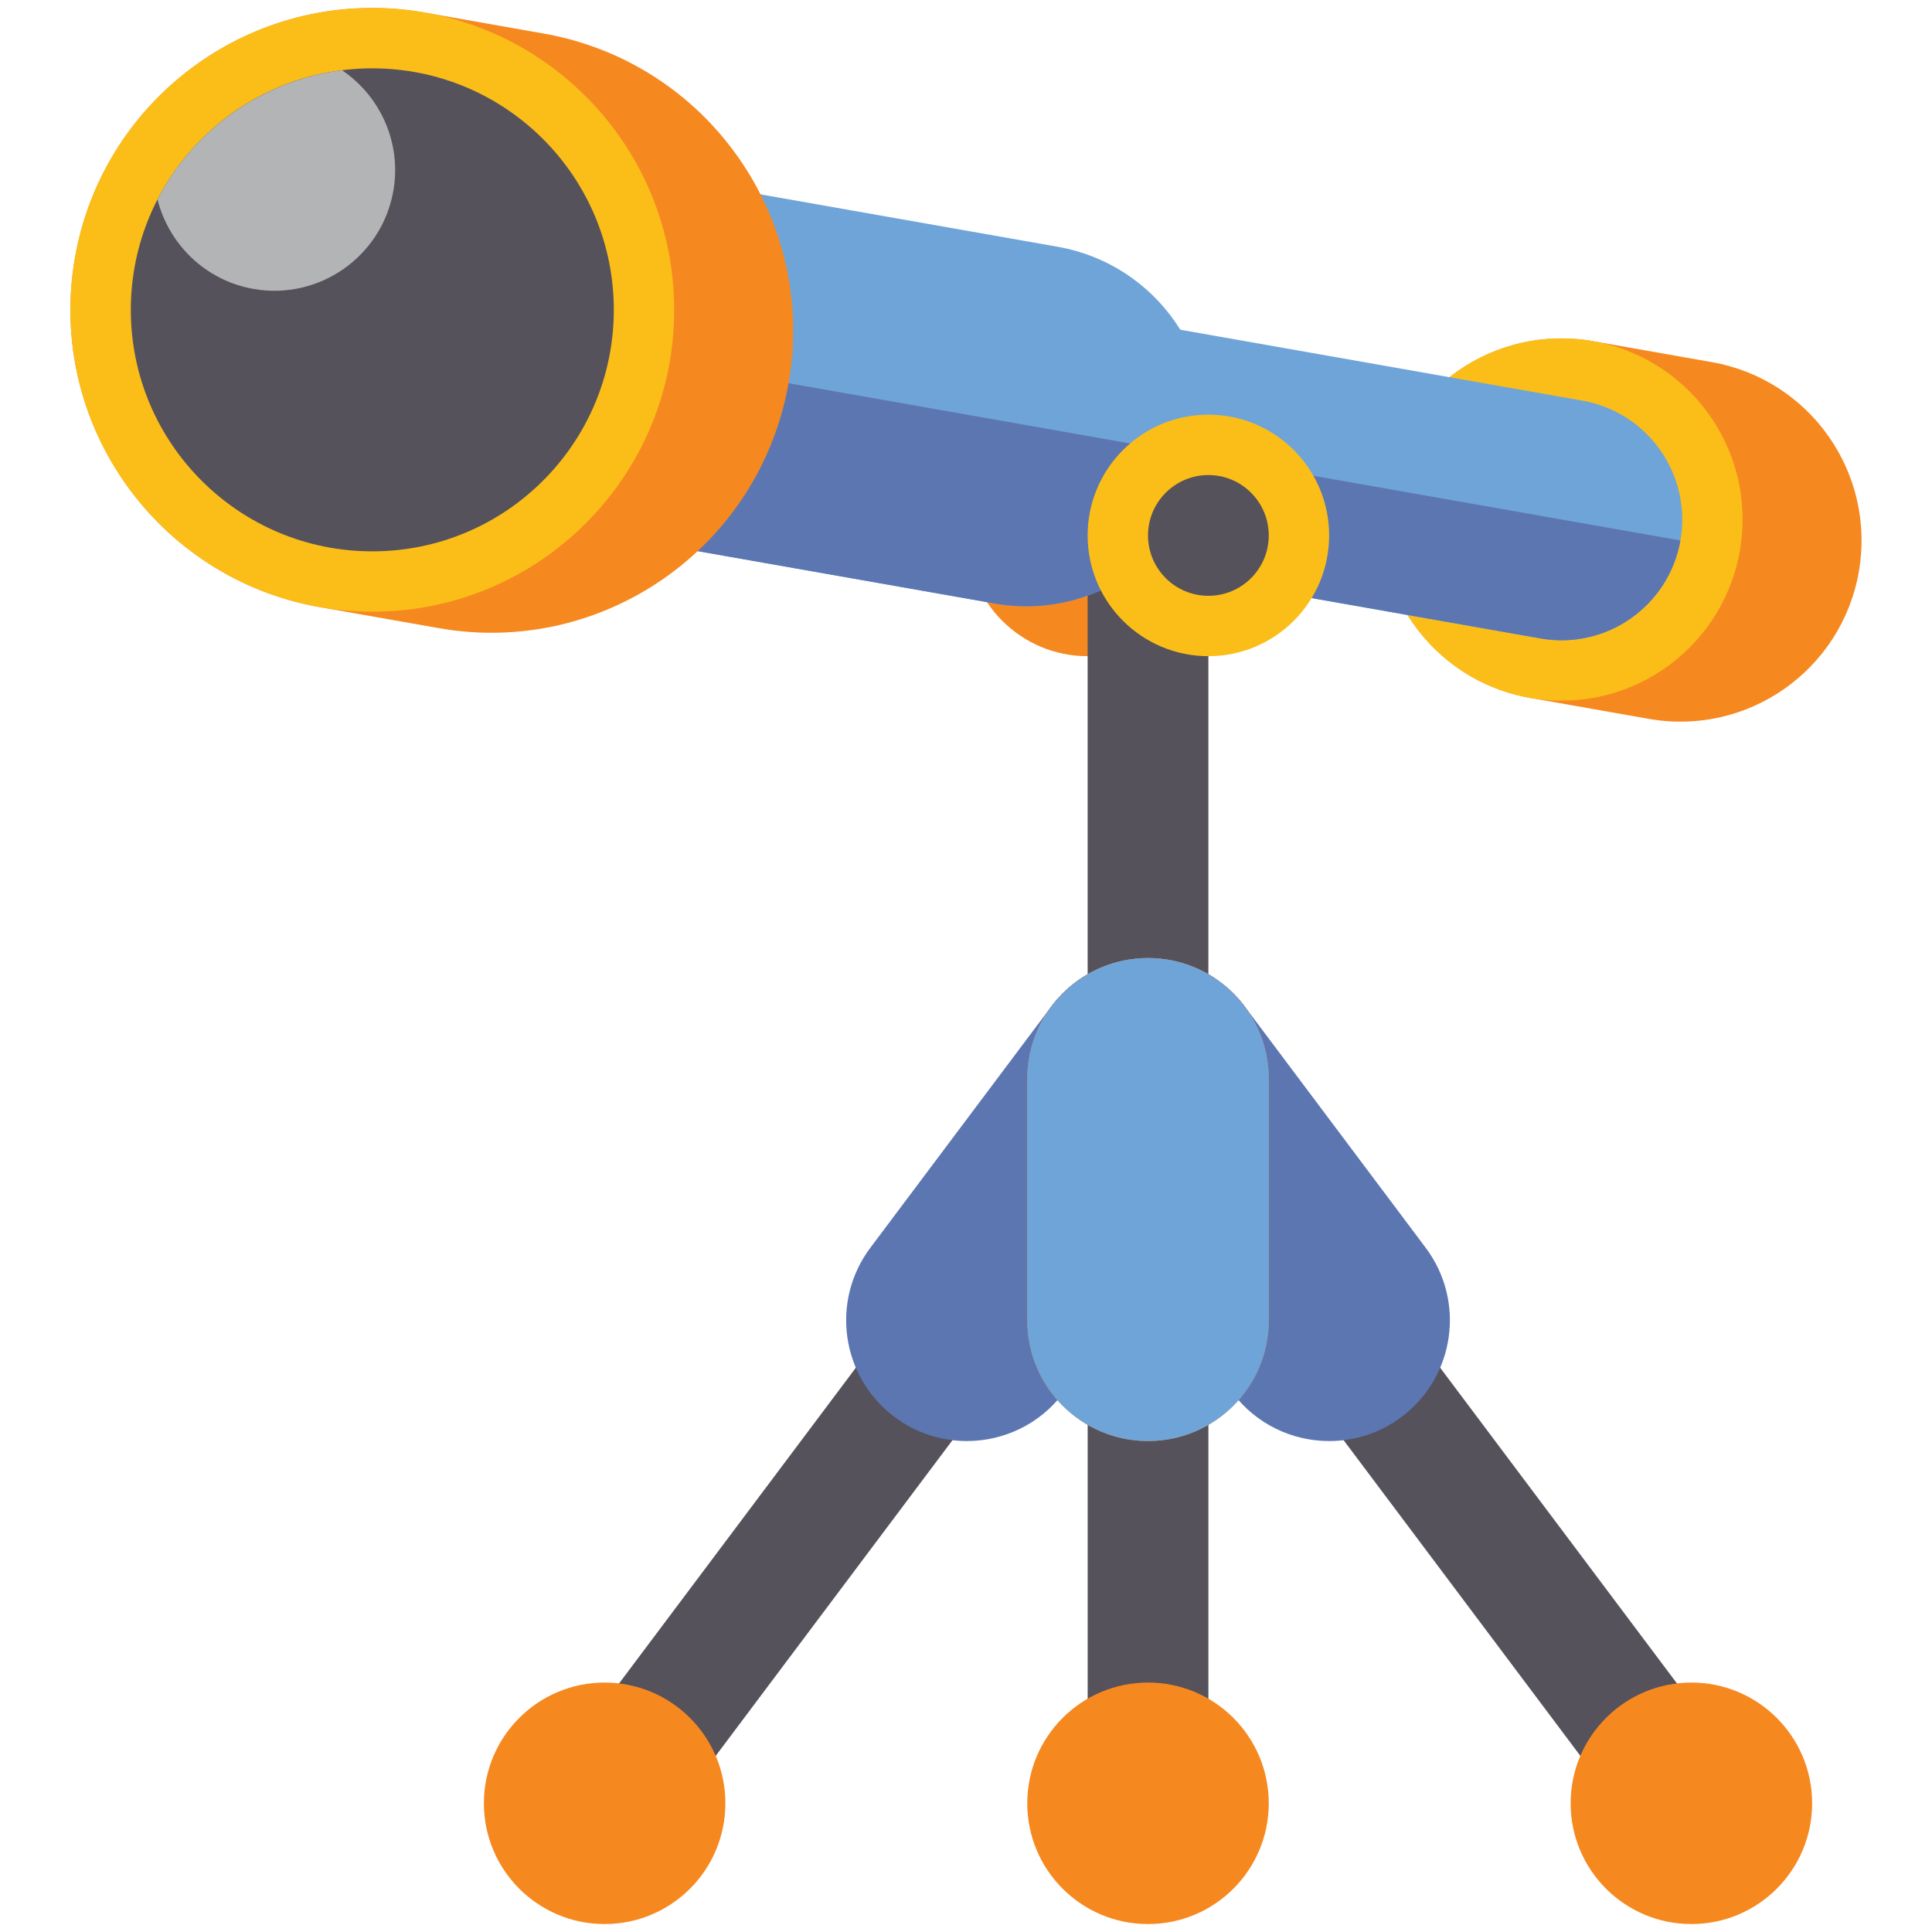
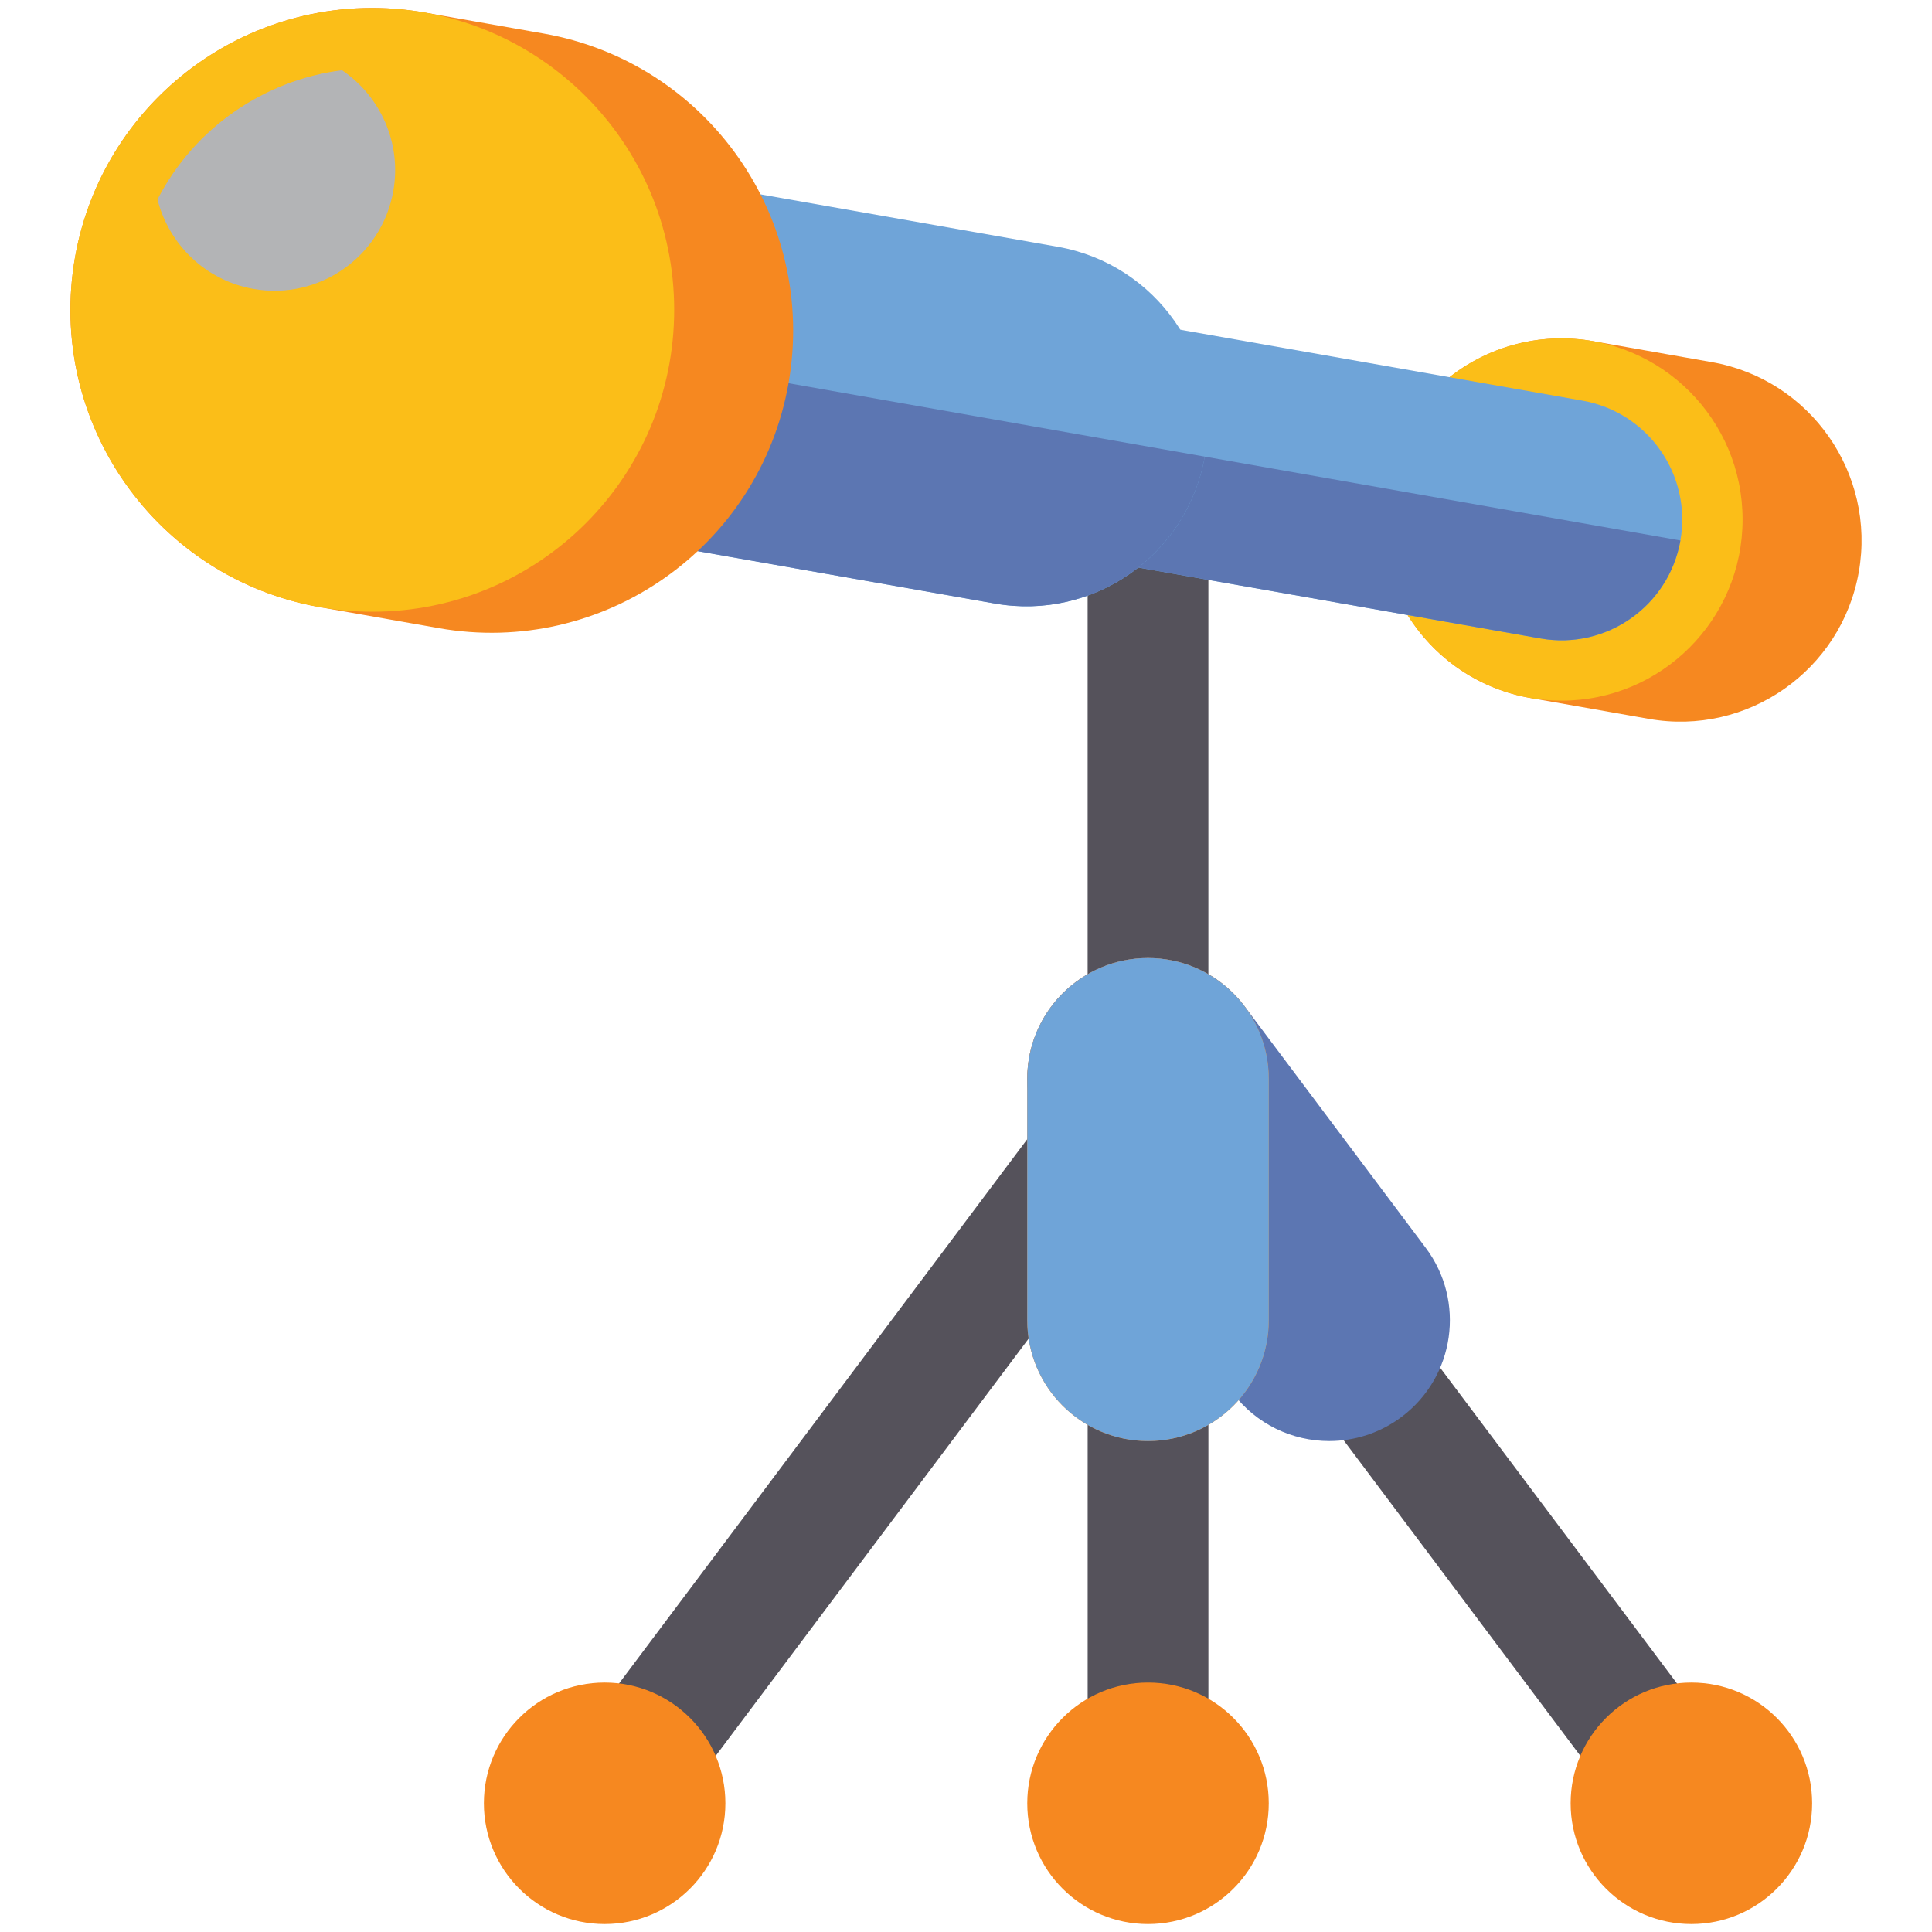
<svg xmlns="http://www.w3.org/2000/svg" width="72" height="72" viewBox="0 0 72 72" fill="none">
  <g clip-path="url(#clip0_2645_702)">
    <g clip-path="url(#clip1_2645_702)">
      <g clip-path="url(#clip2_2645_702)">
-         <path d="M40.533 24.454C43.019 24.454 45.033 22.439 45.033 19.954C45.033 17.469 43.019 15.454 40.533 15.454C38.048 15.454 36.033 17.469 36.033 19.954C36.033 22.439 38.048 24.454 40.533 24.454Z" fill="#F68820" />
-       </g>
+         </g>
      <path d="M64.833 65.854L45.033 39.454V20.517C45.033 19.275 44.025 18.267 42.783 18.267C41.541 18.267 40.533 19.275 40.533 20.517V39.454L20.733 65.854C19.987 66.849 20.19 68.259 21.183 69.004C21.588 69.309 22.062 69.454 22.532 69.454C23.216 69.454 23.891 69.144 24.334 68.554L40.534 46.954V67.204C40.534 68.446 41.542 69.454 42.784 69.454C44.026 69.454 45.034 68.446 45.034 67.204V46.954L61.234 68.554C61.676 69.142 62.353 69.454 63.037 69.454C63.506 69.454 63.98 69.308 64.385 69.004C65.377 68.259 65.578 66.849 64.833 65.854Z" fill="#55525B" />
      <g clip-path="url(#clip3_2645_702)">
-         <path d="M36.03 53.704C35.091 53.704 34.144 53.411 33.334 52.804C31.345 51.312 30.943 48.492 32.434 46.503L39.184 37.503C40.676 35.515 43.496 35.115 45.483 36.603C47.472 38.095 47.874 40.915 46.383 42.904L39.633 51.904C38.749 53.083 37.398 53.704 36.03 53.704Z" fill="#5C76B2" />
-       </g>
+         </g>
      <g clip-path="url(#clip4_2645_702)">
        <path d="M49.536 53.704C48.169 53.704 46.817 53.083 45.933 51.904L39.183 42.904C37.693 40.915 38.095 38.096 40.083 36.603C42.07 35.114 44.89 35.513 46.383 37.503L53.133 46.503C54.624 48.492 54.221 51.312 52.233 52.804C51.423 53.412 50.476 53.704 49.536 53.704Z" fill="#5C76B2" />
      </g>
      <g clip-path="url(#clip5_2645_702)">
        <g clip-path="url(#clip6_2645_702)">
          <path d="M63.796 13.496L59.365 12.714C55.694 12.067 52.193 14.518 51.545 18.189C50.898 21.86 53.349 25.361 57.02 26.009L61.452 26.791C65.123 27.438 68.624 24.986 69.272 21.316C69.918 17.644 67.467 14.143 63.796 13.496Z" fill="#F68820" />
        </g>
        <g clip-path="url(#clip7_2645_702)">
          <path d="M58.191 26.111C61.919 26.111 64.941 23.089 64.941 19.361C64.941 15.633 61.919 12.611 58.191 12.611C54.464 12.611 51.441 15.633 51.441 19.361C51.441 23.089 54.464 26.111 58.191 26.111Z" fill="#FBBE18" />
        </g>
        <g clip-path="url(#clip8_2645_702)">
          <path d="M57.411 23.794L41.9 21.059L43.463 12.196L58.973 14.931C61.421 15.363 63.055 17.696 62.624 20.144C62.192 22.59 59.859 24.225 57.411 23.794Z" fill="#6FA4D8" />
        </g>
        <g clip-path="url(#clip9_2645_702)">
          <path d="M41.9 21.058L57.411 23.793C59.859 24.225 62.192 22.59 62.624 20.142L42.682 16.627L41.9 21.058Z" fill="#5C76B2" />
        </g>
        <g clip-path="url(#clip10_2645_702)">
          <path d="M37.077 22.492L21.566 19.758L23.911 6.462L39.421 9.197C43.092 9.844 45.544 13.345 44.897 17.017C44.25 20.689 40.749 23.14 37.077 22.492Z" fill="#6FA4D8" />
        </g>
        <g clip-path="url(#clip11_2645_702)">
          <path d="M21.566 19.758L37.077 22.492C40.748 23.139 44.249 20.688 44.897 17.017L22.739 13.11L21.566 19.758Z" fill="#5C76B2" />
        </g>
        <g clip-path="url(#clip12_2645_702)">
          <path d="M20.26 1.25L15.829 0.468C9.71 -0.611 3.876 3.475 2.796 9.594C1.717 15.713 5.803 21.547 11.922 22.627L16.353 23.409C22.472 24.488 28.307 20.402 29.386 14.283C30.465 8.163 26.379 2.329 20.26 1.25Z" fill="#F68820" />
        </g>
        <g clip-path="url(#clip13_2645_702)">
          <path d="M13.875 22.797C20.088 22.797 25.125 17.761 25.125 11.547C25.125 5.334 20.088 0.297 13.875 0.297C7.662 0.297 2.625 5.334 2.625 11.547C2.625 17.761 7.662 22.797 13.875 22.797Z" fill="#FBBE18" />
        </g>
        <g clip-path="url(#clip14_2645_702)">
-           <path d="M13.875 20.547C18.846 20.547 22.875 16.518 22.875 11.547C22.875 6.577 18.846 2.547 13.875 2.547C8.904 2.547 4.875 6.577 4.875 11.547C4.875 16.518 8.904 20.547 13.875 20.547Z" fill="#55525B" />
-         </g>
+           </g>
        <g clip-path="url(#clip15_2645_702)">
          <path d="M12.747 2.617C9.809 2.987 7.221 4.799 5.869 7.433C6.291 9.098 7.643 10.448 9.444 10.767C11.892 11.199 14.226 9.564 14.658 7.116C14.974 5.315 14.168 3.582 12.747 2.617Z" fill="#B3B4B6" />
        </g>
      </g>
      <g clip-path="url(#clip16_2645_702)">
-         <path d="M45.033 24.454C47.519 24.454 49.533 22.439 49.533 19.954C49.533 17.469 47.519 15.454 45.033 15.454C42.548 15.454 40.533 17.469 40.533 19.954C40.533 22.439 42.548 24.454 45.033 24.454Z" fill="#FBBE18" />
-       </g>
+         </g>
      <g clip-path="url(#clip17_2645_702)">
        <path d="M45.033 22.204C46.276 22.204 47.283 21.197 47.283 19.954C47.283 18.712 46.276 17.704 45.033 17.704C43.791 17.704 42.783 18.712 42.783 19.954C42.783 21.197 43.791 22.204 45.033 22.204Z" fill="#55525B" />
      </g>
      <g clip-path="url(#clip18_2645_702)">
        <path d="M22.533 71.704C25.018 71.704 27.033 69.689 27.033 67.204C27.033 64.719 25.018 62.704 22.533 62.704C20.048 62.704 18.033 64.719 18.033 67.204C18.033 69.689 20.048 71.704 22.533 71.704Z" fill="#F68820" />
      </g>
      <g clip-path="url(#clip19_2645_702)">
        <path d="M63.033 71.704C65.519 71.704 67.533 69.689 67.533 67.204C67.533 64.719 65.519 62.704 63.033 62.704C60.548 62.704 58.533 64.719 58.533 67.204C58.533 69.689 60.548 71.704 63.033 71.704Z" fill="#F68820" />
      </g>
      <g clip-path="url(#clip20_2645_702)">
        <path d="M42.783 71.704C45.269 71.704 47.283 69.689 47.283 67.204C47.283 64.719 45.269 62.704 42.783 62.704C40.298 62.704 38.283 64.719 38.283 67.204C38.283 69.689 40.298 71.704 42.783 71.704Z" fill="#F68820" />
      </g>
      <g clip-path="url(#clip21_2645_702)">
        <path d="M42.783 53.704C40.298 53.704 38.283 51.689 38.283 49.204V40.204C38.283 37.719 40.298 35.704 42.783 35.704C45.268 35.704 47.283 37.719 47.283 40.204V49.204C47.283 51.689 45.268 53.704 42.783 53.704Z" fill="#F68820" />
      </g>
      <g clip-path="url(#clip22_2645_702)">
        <path d="M42.783 53.704C40.298 53.704 38.283 51.689 38.283 49.204V40.204C38.283 37.719 40.298 35.704 42.783 35.704C45.268 35.704 47.283 37.719 47.283 40.204V49.204C47.283 51.689 45.268 53.704 42.783 53.704Z" fill="#6FA4D8" />
      </g>
    </g>
  </g>
  <defs>
    <clipPath id="clip0_2645_702">
      <rect width="72" height="72" fill="white" />
    </clipPath>
    <clipPath id="clip1_2645_702">
      <rect width="66.751" height="71.409" fill="white" transform="translate(2.623 0.295)" />
    </clipPath>
    <clipPath id="clip2_2645_702">
      <rect width="9" height="9" fill="white" transform="translate(36.033 15.454)" />
    </clipPath>
    <clipPath id="clip3_2645_702">
      <rect width="15.751" height="18" fill="white" transform="translate(31.533 35.704)" />
    </clipPath>
    <clipPath id="clip4_2645_702">
      <rect width="15.75" height="18.001" fill="white" transform="translate(38.283 35.703)" />
    </clipPath>
    <clipPath id="clip5_2645_702">
      <rect width="66.751" height="26.599" fill="white" transform="translate(2.623 0.295)" />
    </clipPath>
    <clipPath id="clip6_2645_702">
      <rect width="17.934" height="14.284" fill="white" transform="translate(51.441 12.61)" />
    </clipPath>
    <clipPath id="clip7_2645_702">
      <rect width="13.5" height="13.5" fill="white" transform="translate(51.441 12.611)" />
    </clipPath>
    <clipPath id="clip8_2645_702">
      <rect width="20.793" height="11.666" fill="white" transform="translate(41.9 12.196)" />
    </clipPath>
    <clipPath id="clip9_2645_702">
      <rect width="20.724" height="7.235" fill="white" transform="translate(41.9 16.627)" />
    </clipPath>
    <clipPath id="clip10_2645_702">
      <rect width="23.434" height="16.134" fill="white" transform="translate(21.566 6.462)" />
    </clipPath>
    <clipPath id="clip11_2645_702">
      <rect width="23.33" height="9.486" fill="white" transform="translate(21.566 13.11)" />
    </clipPath>
    <clipPath id="clip12_2645_702">
      <rect width="26.936" height="23.287" fill="white" transform="translate(2.623 0.295)" />
    </clipPath>
    <clipPath id="clip13_2645_702">
      <rect width="22.5" height="22.5" fill="white" transform="translate(2.625 0.297)" />
    </clipPath>
    <clipPath id="clip14_2645_702">
      <rect width="18" height="18" fill="white" transform="translate(4.875 2.547)" />
    </clipPath>
    <clipPath id="clip15_2645_702">
      <rect width="8.857" height="8.219" fill="white" transform="translate(5.869 2.617)" />
    </clipPath>
    <clipPath id="clip16_2645_702">
      <rect width="9" height="9" fill="white" transform="translate(40.533 15.454)" />
    </clipPath>
    <clipPath id="clip17_2645_702">
-       <rect width="4.5" height="4.5" fill="white" transform="translate(42.783 17.704)" />
-     </clipPath>
+       </clipPath>
    <clipPath id="clip18_2645_702">
      <rect width="9" height="9" fill="white" transform="translate(18.033 62.704)" />
    </clipPath>
    <clipPath id="clip19_2645_702">
      <rect width="9" height="9" fill="white" transform="translate(58.533 62.704)" />
    </clipPath>
    <clipPath id="clip20_2645_702">
      <rect width="9" height="9" fill="white" transform="translate(38.283 62.704)" />
    </clipPath>
    <clipPath id="clip21_2645_702">
      <rect width="9" height="18" fill="white" transform="translate(38.283 35.704)" />
    </clipPath>
    <clipPath id="clip22_2645_702">
      <rect width="9" height="18" fill="white" transform="translate(38.283 35.704)" />
    </clipPath>
  </defs>
</svg>